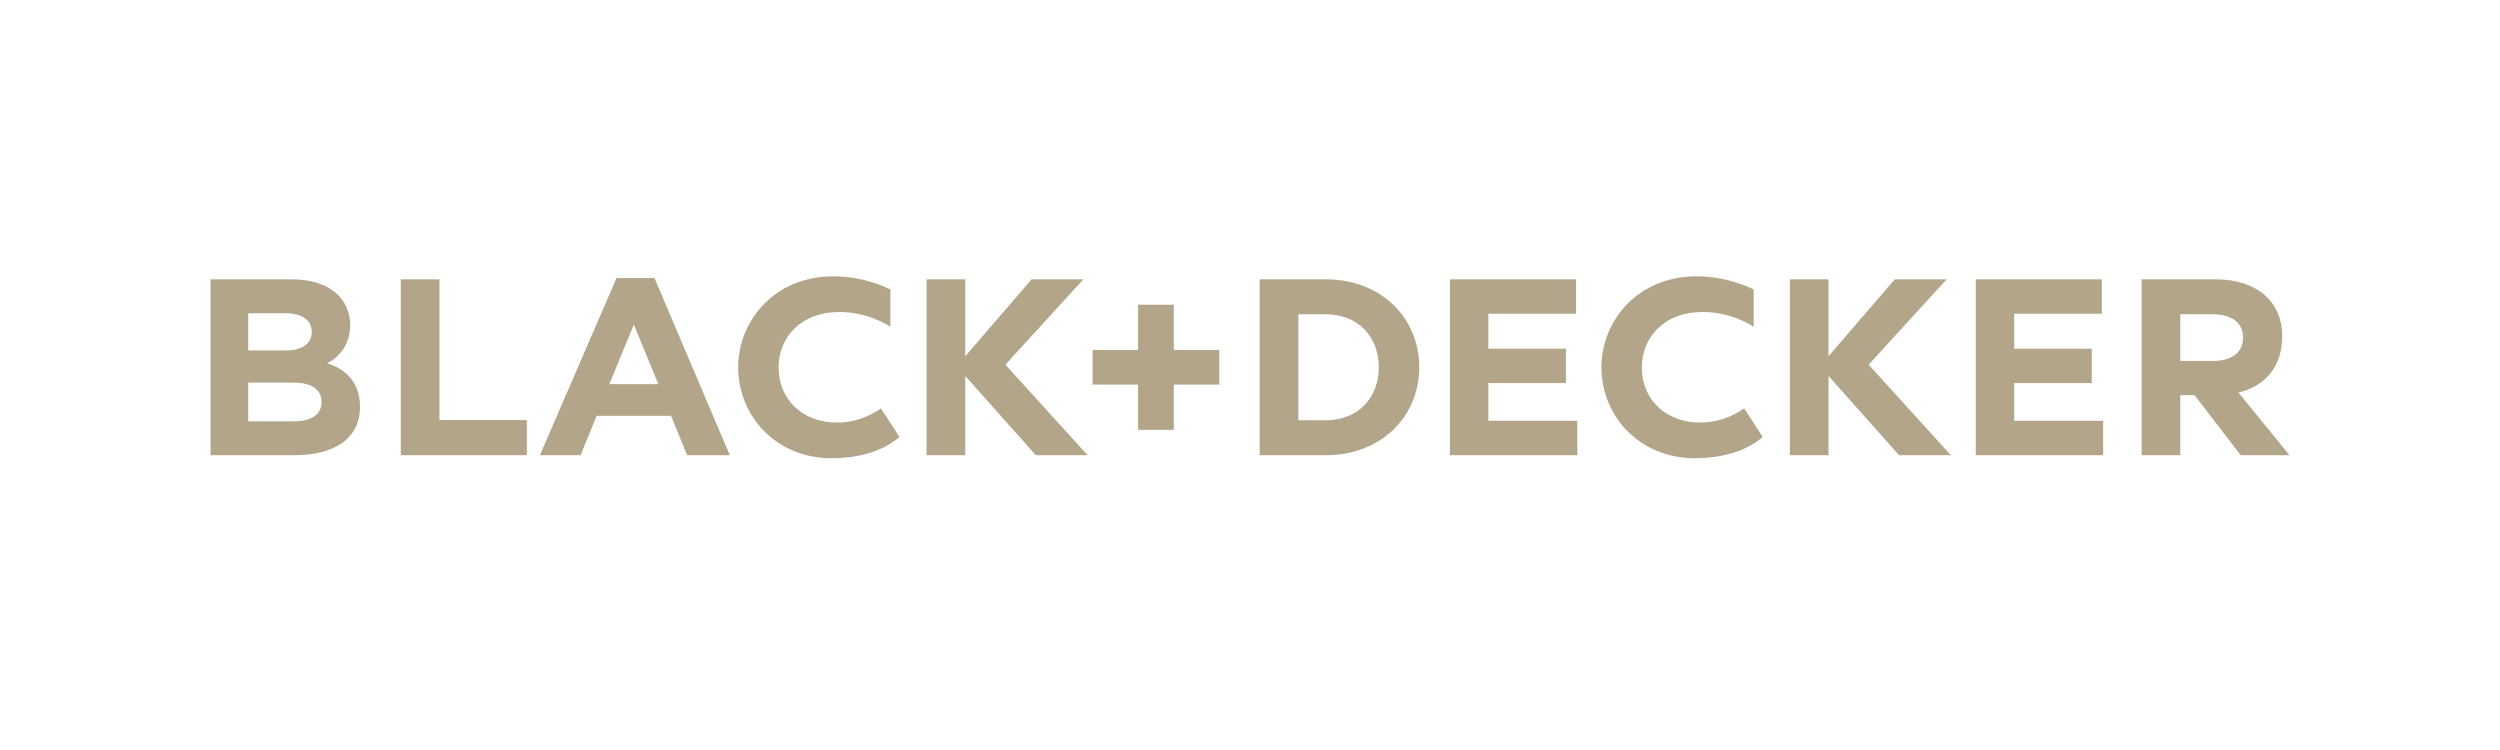
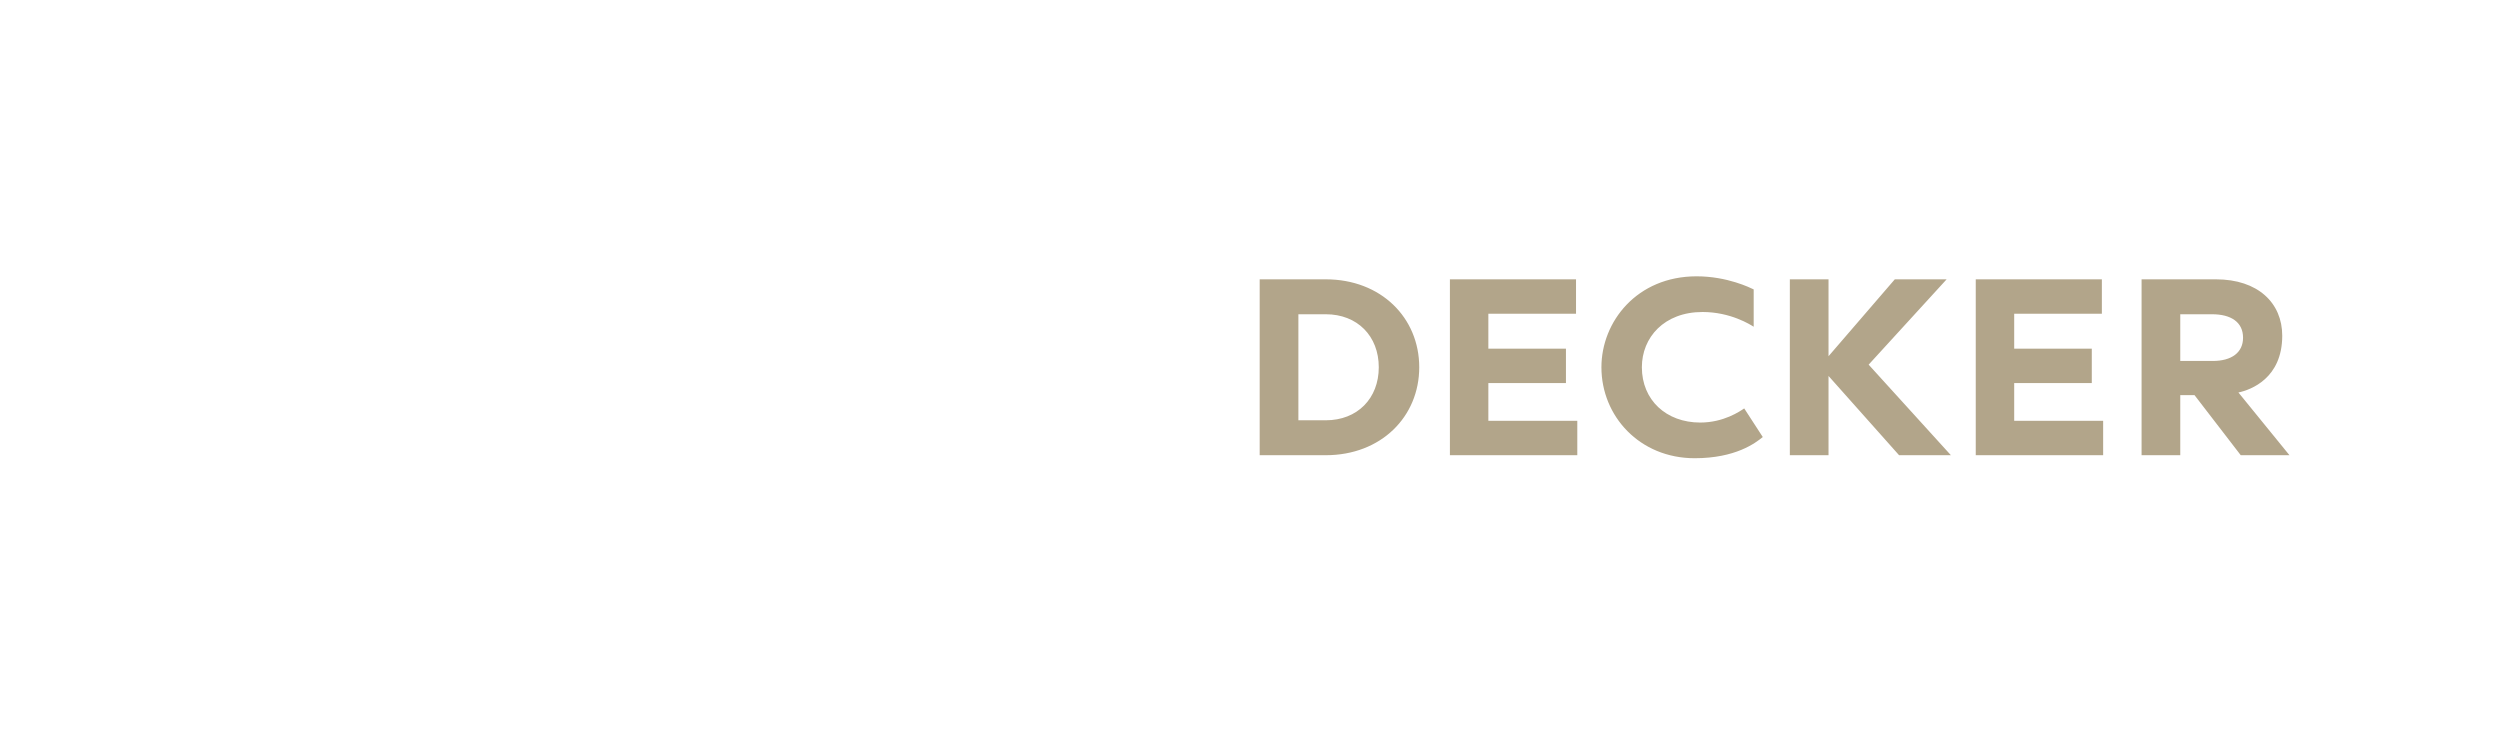
<svg xmlns="http://www.w3.org/2000/svg" width="190" height="57" viewBox="0 0 190 57" fill="none">
  <path d="M121.708 27.912C121.708 24.444 124.408 21 128.94 21C131.276 21 133.023 21.872 133.28 21.995V24.832C133.044 24.684 131.533 23.712 129.394 23.712C126.472 23.712 124.782 25.648 124.782 27.912C124.782 30.406 126.635 32.114 129.219 32.114C131.011 32.114 132.25 31.248 132.56 31.039L133.971 33.214C133.409 33.675 131.895 34.825 128.797 34.825C124.61 34.825 121.708 31.629 121.708 27.912ZM170.472 25.667C170.472 24.473 169.546 23.883 168.113 23.883L165.7 23.883V27.433L168.171 27.433C169.603 27.433 170.472 26.794 170.472 25.667ZM173.45 25.515C173.45 28.749 171.07 29.628 170.12 29.829L174 34.596L170.297 34.596L166.783 30.03L165.7 30.03V34.596L162.76 34.596L162.76 21.229L168.409 21.229C171.605 21.229 173.45 23.024 173.45 25.515ZM110.193 21.229L119.778 21.229V23.845L113.115 23.845L113.115 26.499L119.012 26.499V29.114L113.115 29.114V31.979L119.875 31.979L119.875 34.596L110.193 34.596L110.193 21.229ZM150.157 21.229L159.742 21.229L159.742 23.845L153.079 23.845L153.079 26.499L158.976 26.499V29.114L153.079 29.114V31.979L159.839 31.979V34.596L150.157 34.596L150.157 21.229ZM104.787 27.912C104.787 25.544 103.163 23.883 100.758 23.883L98.677 23.883L98.677 31.942L100.758 31.942C103.163 31.942 104.787 30.28 104.787 27.912ZM107.862 27.912C107.862 31.674 104.959 34.596 100.758 34.596L95.736 34.596L95.736 21.229L100.758 21.229C104.959 21.229 107.862 24.15 107.862 27.912ZM136.028 21.229L138.968 21.229V27.072L144.005 21.229L147.944 21.229L142.017 27.714L148.268 34.596L144.33 34.596L138.968 28.573L138.968 34.596L136.028 34.596L136.028 21.229Z" fill="#B2A58A" />
-   <path d="M56.1 27.913C56.1 24.444 58.8 21.001 63.332 21.001C65.669 21.001 67.415 21.873 67.672 21.996V24.833C67.436 24.685 65.925 23.712 63.786 23.712C60.864 23.712 59.174 25.649 59.174 27.913C59.174 30.407 61.028 32.114 63.611 32.114C65.403 32.114 66.642 31.249 66.952 31.04L68.364 33.215C67.802 33.676 66.287 34.826 63.189 34.826C59.002 34.826 56.1 31.631 56.1 27.913ZM86.496 29.231L83.04 29.231V26.596L86.496 26.596L86.496 23.159L89.208 23.159L89.208 26.596L92.664 26.596V29.231L89.208 29.231L89.208 32.668H86.496L86.496 29.231ZM70.42 21.23L73.361 21.23V27.073L78.399 21.23L82.337 21.23L76.41 27.716L82.661 34.597L78.724 34.597L73.361 28.575L73.361 34.597L70.42 34.597L70.42 21.23ZM50.035 29.194L48.173 24.668L46.31 29.194L50.035 29.194ZM46.855 21.135L49.74 21.135L55.468 34.597L52.221 34.597L50.999 31.599L45.346 31.599L44.125 34.597L41.031 34.597L46.855 21.135ZM30.458 21.23L33.398 21.23L33.398 31.924L40.042 31.924L40.042 34.597L30.458 34.597L30.458 21.23ZM24.441 30.549C24.441 29.714 23.82 29.078 22.311 29.078L18.865 29.078L18.865 32.019L22.311 32.019C23.609 32.019 24.441 31.542 24.441 30.549ZM26.617 24.706C26.617 26.433 25.464 27.326 24.86 27.608C25.58 27.826 27.362 28.555 27.362 30.912C27.362 33.356 25.377 34.597 22.359 34.597L16 34.597L16 21.23L22.206 21.23C25.198 21.23 26.617 22.851 26.617 24.706ZM23.695 25.222C23.695 24.343 22.961 23.809 21.72 23.809L18.865 23.809L18.865 26.634L21.72 26.634C23.019 26.634 23.695 26.08 23.695 25.222Z" fill="#B2A58A" />
</svg>